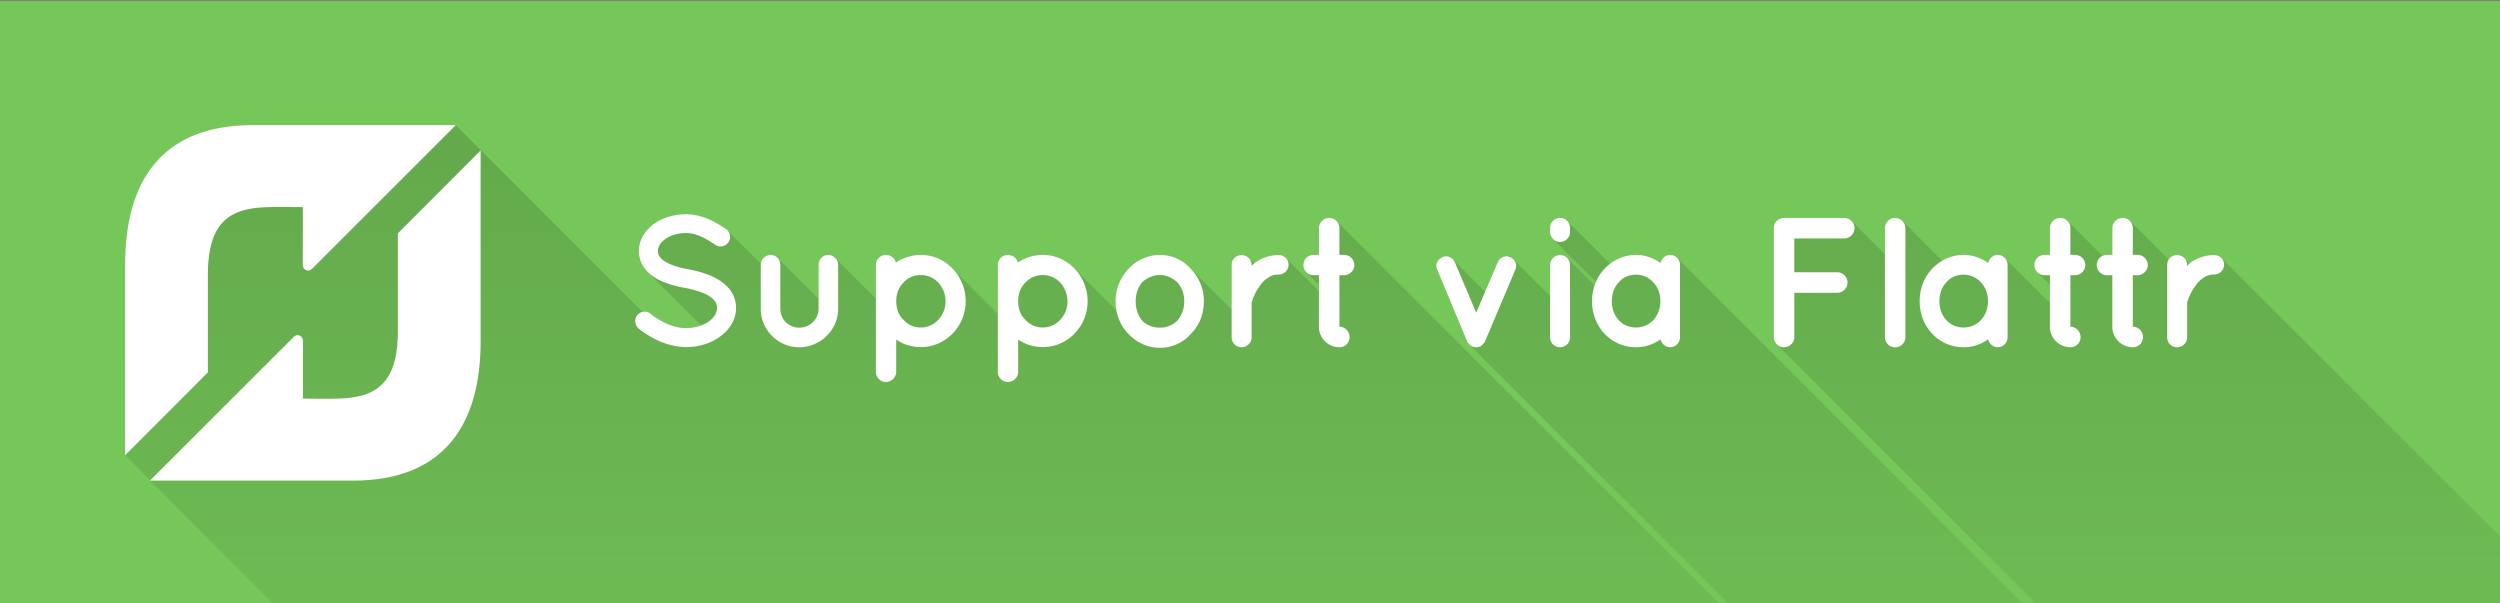
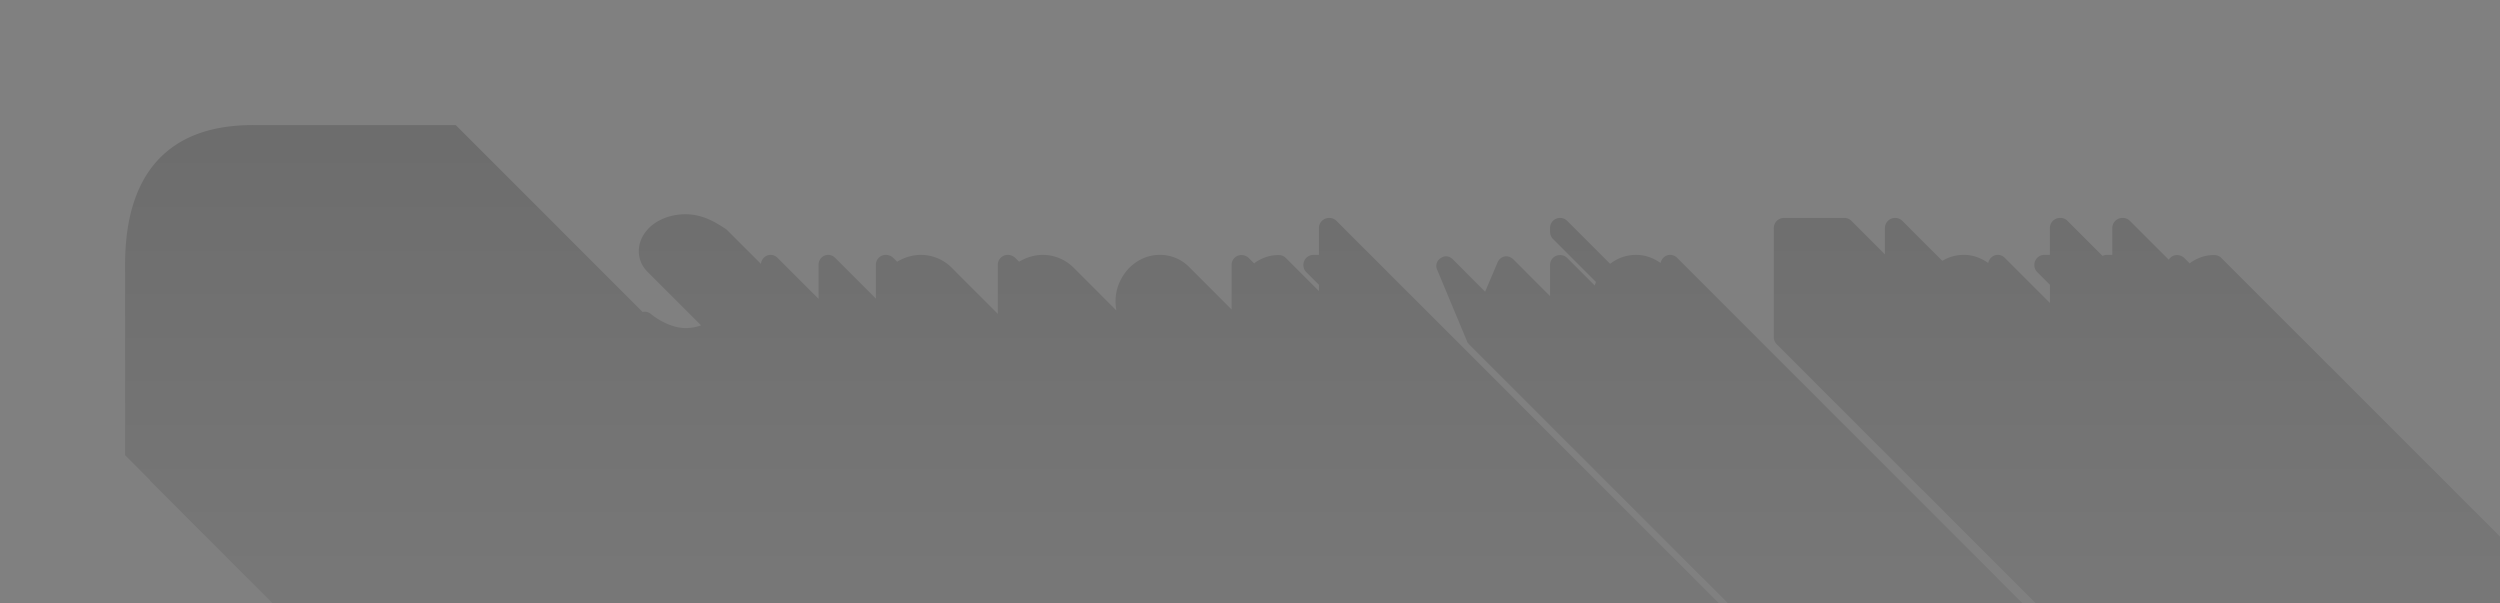
<svg xmlns="http://www.w3.org/2000/svg" xmlns:xlink="http://www.w3.org/1999/xlink" viewBox="0 0 203 49" height="49" width="203">
  <rect x="0" y="0" width="203" height="49" fill="#808080" stroke="none" />
  <defs>
    <linearGradient id="a">
      <stop offset="0" />
      <stop offset="1" stop-opacity="0" />
    </linearGradient>
    <linearGradient xlink:href="#a" id="b" gradientUnits="userSpaceOnUse" x1="99.522" y1="10.158" x2="99.522" y2="77.916" />
  </defs>
  <g transform="translate(-284.256 -325.005)">
-     <rect width="203" height="49" x="284.256" y="325.097" rx="0" fill="#75c759" />
    <path d="M20.52 10.158c-6.86 0-10.362 3.95-10.362 11.328v15.48l2.04 2.04-.022.018 10.068 10.07H139.68l-31.157-31.157a.822.822 0 0 0-.585-.24c-.466 0-.84.362-.84.827v2.174h-.436a.815.815 0 0 0-.826.826c0 .227.092.434.242.584l1.02 1.02v.51l-2.694-2.694a.796.796 0 0 0-.568-.23c-.75-.015-1.396.256-1.89.586-.035.023-.068.064-.104.096l-.438-.437a.847.847 0 0 0-.6-.247.788.788 0 0 0-.794.78v3.642l-3.463-3.463a3.315 3.315 0 0 0-2.35-.975c-1.035 0-1.905.436-2.58 1.14-.645.72-1.033 1.606-1.033 2.626 0 .258.023.51.068.75l-3.455-3.455a3.55 3.55 0 0 0-2.51-1.06c-.722 0-1.397.23-1.937.556l-.3-.3a.892.892 0 0 0-.63-.257.802.802 0 0 0-.795.797V25.487l-3.73-3.73a3.55 3.55 0 0 0-2.512-1.06c-.72 0-1.395.23-1.935.556l-.3-.3a.892.892 0 0 0-.63-.257.802.802 0 0 0-.795.797v2.756l-3.305-3.305a.818.818 0 0 0-.568-.248.79.79 0 0 0-.78.797v2.777l-3.343-3.34a.787.787 0 0 0-.56-.233c-.41 0-.742.34-.778.733l-2.743-2.742a.79.79 0 0 0-.108-.09c-.766-.495-1.83-1.2-3.27-1.2-.975 0-1.89.285-2.596.795-.69.51-1.2 1.29-1.2 2.19 0 .45.12.87.345 1.23.108.175.237.332.38.475l4.328 4.328c-.364.136-.78.223-1.23.223-1.064.014-2.204-.618-2.864-1.158a.772.772 0 0 0-.652-.148L37.008 10.16l-7.817-.002h-8.67zm106.156 7.54c-.45 0-.81.36-.81.81v.314c0 .23.092.44.243.59l3.486 3.486c-.04.093-.07.19-.104.286l-2.242-2.243a.8.8 0 0 0-.574-.227c-.45 0-.81.346-.81.826v2.503l-2.977-2.977a.89.89 0 0 0-.28-.187c-.39-.18-.84.028-1.006.433l-1.01 2.373-2.635-2.635a.786.786 0 0 0-.542-.238.62.62 0 0 0-.283.067c-.42.18-.616.613-.436 1.018l2.43 5.82a.244.244 0 0 0 .044.093l.015.016v.01l.042.04c.018.024.038.048.047.067l21.148 21.15h23.91L136.176 20.93a.786.786 0 0 0-.557-.233c-.39 0-.692.285-.782.66-.57-.405-1.244-.66-1.994-.66-.802 0-1.516.276-2.1.727l-3.494-3.494a.803.803 0 0 0-.574-.233zm18.18 0a.823.823 0 0 0-.823.825v8.85c0 .227.092.434.242.584l21.135 21.135H203V43.57l-22.63-22.627a.796.796 0 0 0-.567-.23c-.75-.015-1.396.256-1.89.586-.035.023-.068.064-.104.096l-.44-.437a.847.847 0 0 0-.6-.247.787.787 0 0 0-.665.38l-3.158-3.157a.822.822 0 0 0-.586-.24c-.464 0-.84.362-.84.827v2.174h-.434c-.13 0-.25.035-.36.086l-2.847-2.847a.822.822 0 0 0-.587-.24c-.465 0-.84.362-.84.827v2.174h-.435a.815.815 0 0 0-.827.826c0 .227.094.434.244.584l1.02 1.02v1.478l-3.677-3.675a.786.786 0 0 0-.556-.233c-.39 0-.69.285-.78.66-.57-.405-1.245-.66-1.995-.66a3.38 3.38 0 0 0-1.73.487l-3.238-3.24a.844.844 0 0 0-.598-.247.833.833 0 0 0-.825.826v2.135l-2.713-2.713a.828.828 0 0 0-.58-.248h-4.905z" transform="translate(284.256 325.005)" fill="url(#b)" opacity=".15" />
-     <path d="M304.776 335.163c-6.86 0-10.36 3.95-10.36 11.328v15.48l6.72-6.727v-7.863c0-3.056.81-5 3.527-5.437.95-.186 2.923-.122 4.18-.122v4.67c0 .042.006.12.017.158.053.19.223.327.426.328.114 0 .22-.06.332-.168l11.646-11.643-7.816-.002h-8.672zm18.506 2.06l-6.72 6.73v7.86c0 3.057-.81 5-3.528 5.438-.95.187-2.924.122-4.18.122v-4.668a.776.776 0 0 0-.018-.158.445.445 0 0 0-.425-.328c-.114 0-.22.06-.33.168l-11.648 11.642 7.817.002h8.67c6.86 0 10.362-3.95 10.362-11.328v-15.478zm16.644 5.18c-.975 0-1.89.285-2.595.795-.69.51-1.2 1.29-1.2 2.19 0 .45.12.87.345 1.23.33.525.827.9 1.397 1.17.57.27 1.228.45 1.933.586h.03c.886.165 1.62.418 2.056.703.226.15.36.3.45.45.09.15.135.287.135.482 0 .374-.194.75-.644 1.08-.45.33-1.124.554-1.874.554-1.065.015-2.206-.617-2.866-1.157a.78.78 0 0 0-1.093.106.8.8 0 0 0 .12 1.096c.854.674 2.22 1.484 3.84 1.5 1.064 0 2.04-.317 2.774-.857.75-.54 1.29-1.364 1.29-2.324 0-.466-.134-.916-.36-1.276-.344-.555-.884-.947-1.5-1.247-.6-.285-1.305-.478-2.07-.628h-.03c-.81-.15-1.484-.392-1.874-.662a1.44 1.44 0 0 1-.404-.39.728.728 0 0 1-.106-.42c0-.315.166-.645.57-.945.406-.3 1.005-.51 1.68-.51.915 0 1.65.45 2.414.96a.76.76 0 0 0 1.067-.224c.24-.346.134-.827-.21-1.067-.766-.495-1.83-1.2-3.27-1.2zm52.268.3c-.465 0-.84.36-.84.825v2.174h-.435a.815.815 0 0 0-.828.826c0 .45.362.825.827.825h.434v4.185c0 .915.75 1.664 1.664 1.664.465 0 .824-.36.824-.824 0-.465-.36-.84-.824-.84v-4.185h.375c.45 0 .84-.375.84-.825a.836.836 0 0 0-.84-.826h-.375v-2.174a.814.814 0 0 0-.824-.826zm18.738 0c-.45 0-.81.36-.81.81v.314c0 .45.36.826.81.826a.81.81 0 0 0 .81-.826v-.314c0-.45-.345-.81-.81-.81zm18.182 0a.823.823 0 0 0-.824.825v8.85c0 .45.36.824.824.824.465 0 .84-.374.84-.824v-3.6h3.496c.45 0 .824-.374.824-.84a.843.843 0 0 0-.824-.826h-3.496v-2.744h4.064a.846.846 0 0 0 .826-.84c0-.45-.39-.826-.826-.826H429.114zm9.02 0a.833.833 0 0 0-.823.825v8.85a.83.83 0 0 0 1.665 0v-8.85a.836.836 0 0 0-.84-.826zm13.415 0c-.466 0-.84.36-.84.825v2.174h-.436a.815.815 0 0 0-.826.826c0 .45.36.825.826.825h.436v4.185c0 .915.75 1.664 1.664 1.664.465 0 .824-.36.824-.824 0-.465-.36-.84-.824-.84v-4.185h.375c.45 0 .838-.375.838-.825a.836.836 0 0 0-.84-.826h-.374v-2.174a.814.814 0 0 0-.825-.826zm5.068 0c-.465 0-.84.36-.84.825v2.174h-.436a.815.815 0 0 0-.826.826c0 .45.36.825.826.825h.436v4.185c0 .915.75 1.664 1.664 1.664.465 0 .824-.36.824-.824 0-.465-.36-.84-.824-.84v-4.185h.375c.45 0 .84-.375.84-.825a.836.836 0 0 0-.84-.826h-.375v-2.174a.814.814 0 0 0-.824-.826zm-109.793 3a.812.812 0 0 0-.795.796v3.583c0 1.71 1.41 3.12 3.12 3.12 1.726 0 3.165-1.41 3.165-3.12V346.5c0-.42-.39-.798-.81-.798a.79.79 0 0 0-.78.797v3.583a1.555 1.555 0 0 1-1.574 1.53c-.854 0-1.53-.675-1.53-1.53V346.5a.802.802 0 0 0-.795-.798zm9.35 0a.802.802 0 0 0-.796.796v8.714c0 .42.36.81.794.81.48 0 .856-.39.856-.81v-2.64c.54.39 1.26.615 2.01.615 1.995 0 3.63-1.667 3.63-3.722 0-2.055-1.635-3.766-3.63-3.766-.765 0-1.484.256-2.04.616-.06-.33-.406-.616-.826-.616zm9.902 0a.802.802 0 0 0-.795.796v8.714c0 .42.36.81.795.81.48 0 .855-.39.855-.81v-2.64c.54.39 1.26.615 2.01.615 1.995 0 3.63-1.667 3.63-3.722 0-2.055-1.635-3.766-3.63-3.766-.765 0-1.484.256-2.04.616-.06-.33-.405-.616-.825-.616zm12.377 0c-1.035 0-1.905.435-2.58 1.14-.645.72-1.034 1.605-1.034 2.625 0 1.05.39 1.98 1.034 2.64.675.706 1.545 1.14 2.58 1.14.99 0 1.89-.434 2.506-1.14.675-.66 1.05-1.59 1.05-2.64 0-1.02-.375-1.905-1.05-2.625a3.32 3.32 0 0 0-2.506-1.14zm38.646 0c-1.02 0-1.906.434-2.55 1.124-.646.675-1.02 1.606-1.02 2.64 0 1.02.374 1.952 1.02 2.642a3.485 3.485 0 0 0 2.55 1.092c.75 0 1.424-.24 1.994-.644.09.36.392.644.782.644a.8.8 0 0 0 .794-.795v-5.894c0-.45-.36-.81-.794-.81-.39 0-.692.284-.782.66-.57-.406-1.244-.66-1.994-.66zm26.602 0c-1.02 0-1.906.434-2.55 1.124-.646.675-1.02 1.606-1.02 2.64 0 1.02.374 1.952 1.02 2.642a3.485 3.485 0 0 0 2.55 1.092c.75 0 1.424-.24 1.994-.644.09.36.39.644.78.644a.8.8 0 0 0 .796-.795v-5.894c0-.45-.36-.81-.795-.81-.39 0-.69.284-.78.66-.57-.406-1.245-.66-1.995-.66zm-58.64.015a.788.788 0 0 0-.796.78v5.91a.8.8 0 0 0 .795.794c.45 0 .827-.36.827-.795v-2.85c.075-.21.254-.78.614-1.26.18-.284.407-.54.692-.72.255-.195.555-.283.9-.283a.8.8 0 0 0 .795-.795.78.78 0 0 0-.795-.782c-.75-.015-1.395.256-1.89.586a1.96 1.96 0 0 0-.315.3v-.105c0-.436-.376-.782-.826-.782zm25.87 0c-.45 0-.81.346-.81.826v5.85c0 .45.36.808.81.808.465 0 .81-.358.81-.808v-5.85c0-.48-.345-.826-.81-.826zm50.096 0a.788.788 0 0 0-.795.78v5.91a.8.8 0 0 0 .795.794c.45 0 .826-.36.826-.795v-2.85c.075-.21.253-.78.613-1.26.18-.284.407-.54.692-.72.254-.195.554-.283.9-.283a.8.8 0 0 0 .794-.795.78.78 0 0 0-.795-.782c-.75-.015-1.396.256-1.89.586a1.96 1.96 0 0 0-.316.3v-.105c0-.436-.376-.782-.826-.782zm-59.354.1a.62.62 0 0 0-.283.066c-.42.18-.614.614-.434 1.02l2.43 5.82c.014.045.03.088.06.103 0 .015 0 .016.015.016.03.03.06.075.076.105.015.015.014.016.03.016.03.045.06.06.09.09 0 0 .014 0 .014.013.06.03.09.062.135.077h.03v.013c.046 0 .075.017.12.032h.03c.06.014.107.012.137.012.045 0 .088 0 .148-.013h.03a.278.278 0 0 1 .12-.033v-.013h.032c.045-.015.073-.047.103-.077 0-.015.016-.013.016-.013.03-.03.06-.045.09-.09 0 0 .016 0 .016-.016.03-.03.06-.075.09-.105 0 0 .016 0 .016-.016a.313.313 0 0 0 .058-.103l2.46-5.82c.18-.406-.014-.84-.434-1.02-.39-.18-.84.03-1.006.433l-1.74 4.08-1.725-4.08c-.135-.303-.43-.497-.72-.5zm15.426 1.49c.525 0 1.035.21 1.395.615.36.375.586.915.586 1.545a2.26 2.26 0 0 1-.585 1.545 1.94 1.94 0 0 1-1.395.586c-.54 0-1.05-.212-1.394-.587-.36-.39-.57-.93-.57-1.545 0-.63.21-1.17.57-1.545.345-.405.854-.615 1.394-.615zm26.602 0c.525 0 1.034.21 1.394.615.36.375.586.915.586 1.545a2.26 2.26 0 0 1-.586 1.545 1.94 1.94 0 0 1-1.394.586c-.54 0-1.05-.212-1.395-.587-.36-.39-.57-.93-.57-1.545 0-.63.21-1.17.57-1.545.345-.405.855-.615 1.395-.615zm-84.662.03c.51 0 1.02.21 1.41.614.345.39.586.93.586 1.516 0 .585-.24 1.155-.586 1.5-.39.42-.9.63-1.41.63a1.86 1.86 0 0 1-1.426-.63c-.39-.345-.584-.915-.584-1.5s.194-1.126.584-1.516c.375-.405.87-.613 1.426-.613zm9.902 0c.51 0 1.02.21 1.41.614.345.39.586.93.586 1.516 0 .585-.24 1.155-.586 1.5-.39.42-.9.63-1.41.63a1.86 1.86 0 0 1-1.426-.63c-.39-.345-.584-.915-.584-1.5s.194-1.126.584-1.516c.375-.405.87-.613 1.426-.613zm9.512 0c.525 0 1.006.24 1.38.57.376.404.585.945.585 1.56 0 .645-.21 1.17-.585 1.59-.375.36-.856.554-1.38.554-.57 0-1.066-.194-1.44-.554-.346-.42-.54-.945-.54-1.59 0-.615.194-1.156.54-1.56.374-.33.87-.57 1.44-.57z" fill="#fff" />
-     <path style="line-height:125%;-inkscape-font-specification:'Century Gothic Bold'" d="M409.722 126.745a1.12 1.12 0 0 0-.824.342 1.127 1.127 0 0 0-.344.826c0 .336.116.622.344.86.233.232.51.35.838.35.318 0 .592-.115.82-.343.228-.233.342-.513.342-.84 0-.33-.117-.613-.35-.845a1.116 1.116 0 0 0-.826-.35zm-24.826.188c-1.643 0-2.977.576-4.002 1.726-.864.966-1.297 2.102-1.297 3.41 0 .953.234 1.842.7 2.665a4.938 4.938 0 0 0 1.906 1.907c.805.443 1.72.664 2.746.664.956 0 1.79-.204 2.503-.612.71-.407 1.292-.997 1.74-1.77.447-.776.67-1.594.67-2.458l-.014-.416h-4.968v1.765h2.86c-.273.582-.633 1.01-1.08 1.282-.444.273-.99.41-1.64.41-.997 0-1.836-.332-2.517-.994a3.255 3.255 0 0 1-1.02-2.424c0-.923.326-1.706.98-2.35.657-.645 1.47-.968 2.443-.968.835 0 1.593.25 2.273.748.228.167.446.36.655.582l1.323-1.31c-.605-.654-1.22-1.114-1.852-1.383a6.095 6.095 0 0 0-2.41-.477zm20.195.128v2.693h-.94v1.578h.94v5.728h1.827v-5.727h1.086v-1.577h-1.086v-2.692zm-10.956 2.505a1.64 1.64 0 0 0-.928.282c-.282.188-.507.463-.677.826v-.92h-1.572v7.305h1.82v-2.954l-.007-.357c0-1.02.097-1.706.29-2.055.197-.35.435-.523.717-.523.07 0 .15.013.238.04.088.027.185.067.293.12l.57-1.577a1.71 1.71 0 0 0-.744-.188zm4.752 0c-.953 0-1.763.36-2.43 1.08-.666.72-1 1.646-1 2.774 0 1.087.344 1.997 1.034 2.73.69.73 1.506 1.095 2.45 1.095.422 0 .81-.073 1.17-.22.36-.153.72-.4 1.08-.74v.773h1.825v-7.305h-1.826v.807a3.682 3.682 0 0 0-.513-.436 3.124 3.124 0 0 0-.555-.31 3.097 3.097 0 0 0-1.236-.25zm17.55 0c-.438 0-.85.083-1.235.248a3.45 3.45 0 0 0-1.074.747v-.807h-1.818v9.976h1.818v-3.444c.358.34.72.586 1.082.738.363.148.753.22 1.174.22.945 0 1.762-.363 2.45-1.093.69-.733 1.037-1.643 1.037-2.73 0-1.13-.336-2.054-1.003-2.775-.667-.72-1.477-1.08-2.43-1.08zm8.044 0c-.238 0-.467.022-.688.067-.66.135-1.242.473-1.742 1.013-.667.72-1 1.646-1 2.774 0 1.087.344 1.997 1.033 2.73.69.73 1.507 1.095 2.452 1.095.42 0 .81-.073 1.168-.22.362-.153.722-.4 1.08-.74v.773h1.826v-7.305h-1.827v.806a3.682 3.682 0 0 0-.512-.436 3.123 3.123 0 0 0-.554-.31 3.097 3.097 0 0 0-1.236-.25zm-15.676.188v7.305h1.838v-7.305zm20.846 0l2.78 6.762-1.505 3.214h1.893l4.58-9.977h-1.88l-2.095 4.586-1.9-4.587zm-30.387 1.504c.582 0 1.063.198 1.443.592.38.392.57.906.57 1.542 0 .65-.19 1.175-.57 1.578-.38.398-.86.597-1.437.597-.14 0-.274-.013-.403-.04a1.87 1.87 0 0 1-1.014-.57c-.38-.408-.57-.927-.57-1.558 0-.627.186-1.14.562-1.54.376-.403.85-.603 1.418-.603zm16.79 0c.574 0 1.05.2 1.425.603.376.4.564.913.564 1.54 0 .63-.193 1.15-.578 1.556-.38.407-.85.61-1.41.61-.577 0-1.057-.198-1.437-.596-.38-.403-.57-.93-.57-1.578 0-.636.19-1.15.57-1.543.38-.395.86-.593 1.437-.593zm8.804 0c.582 0 1.063.198 1.443.592.38.392.57.906.57 1.542 0 .65-.19 1.175-.57 1.578-.38.398-.86.597-1.437.597-.14 0-.274-.013-.403-.04a1.87 1.87 0 0 1-1.013-.57c-.38-.408-.57-.927-.57-1.558 0-.627.186-1.14.562-1.54.375-.403.848-.603 1.417-.603z" font-weight="700" font-size="13.75" font-family="Century Gothic" letter-spacing="0" word-spacing="0" fill="#fff" fill-rule="evenodd" />
  </g>
</svg>